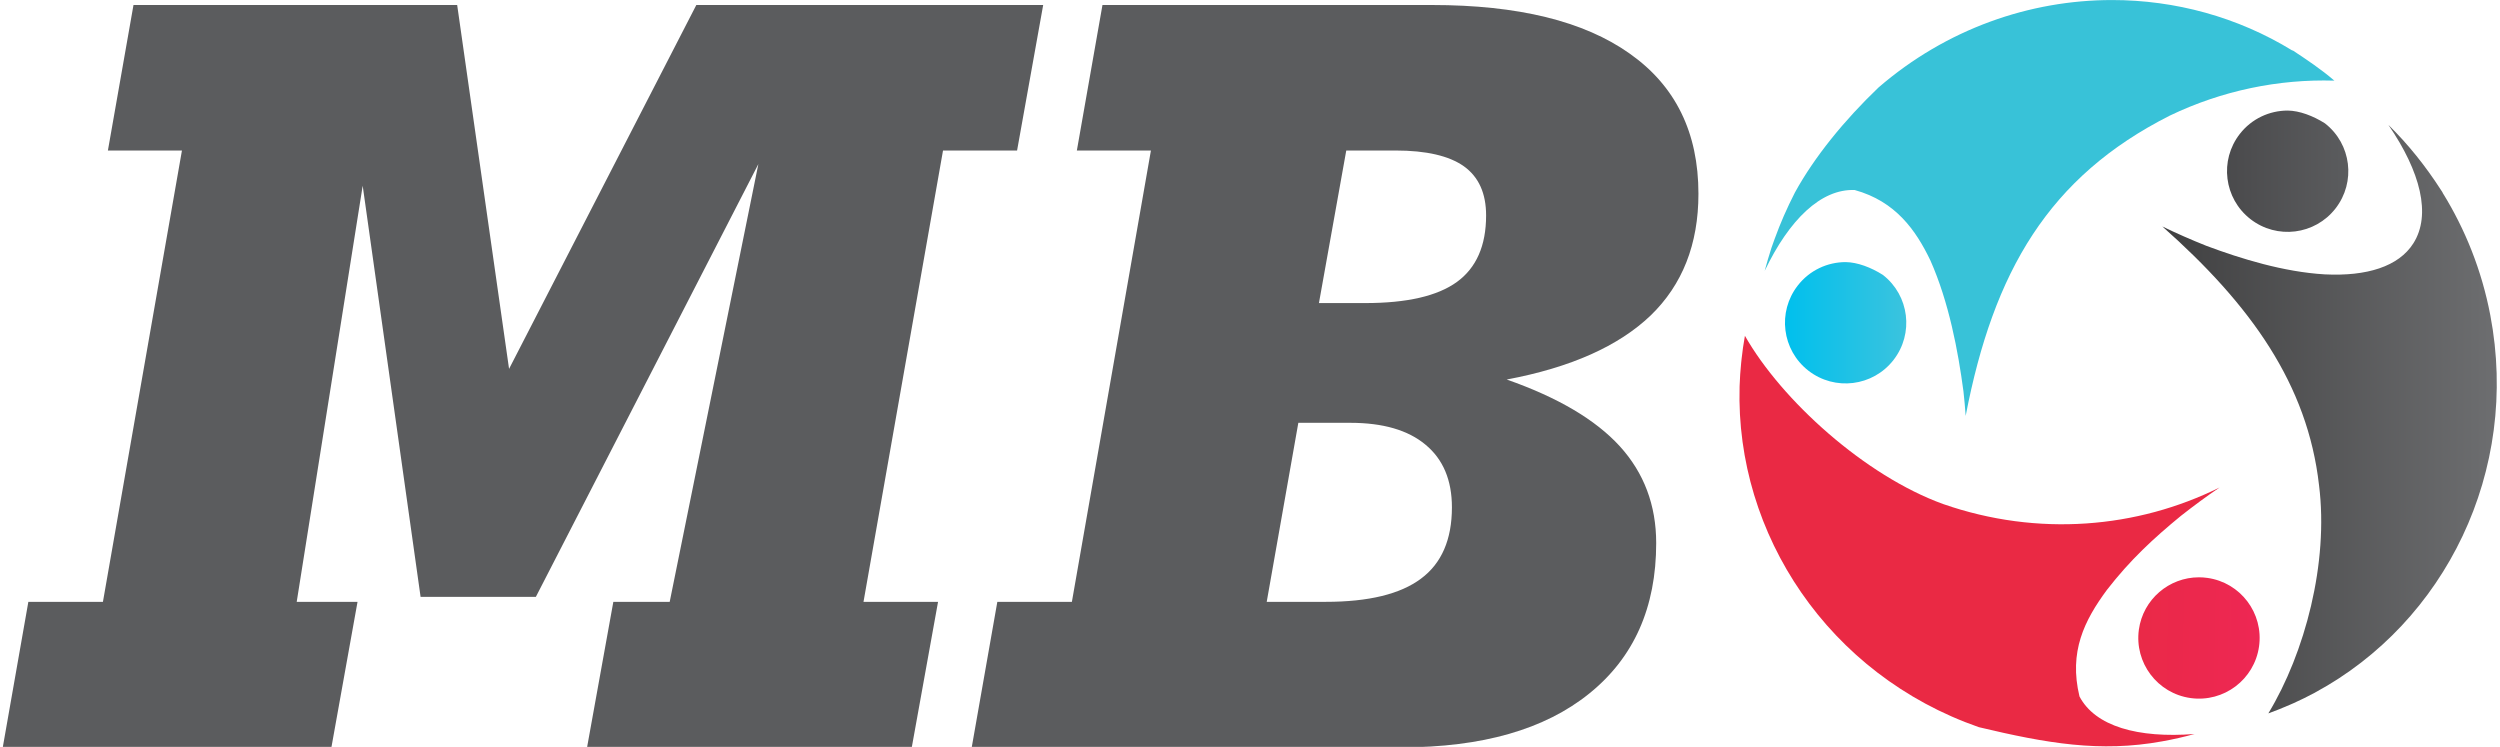
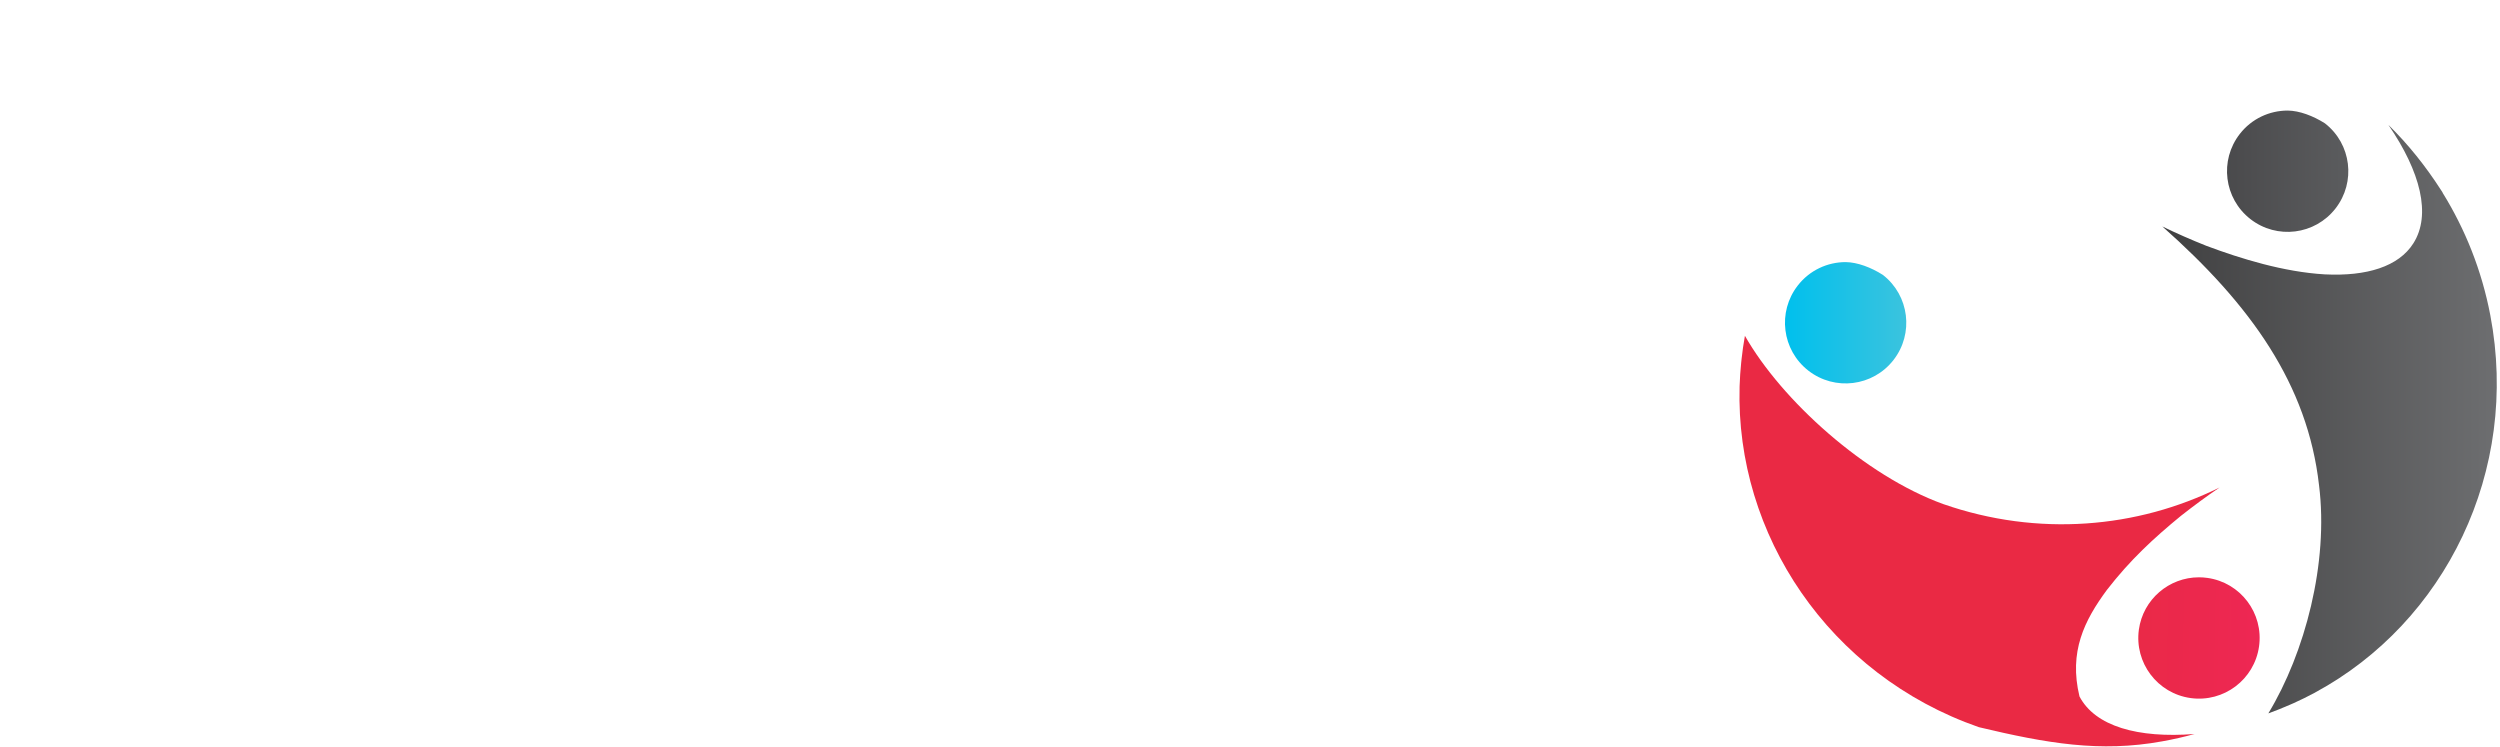
<svg xmlns="http://www.w3.org/2000/svg" xmlns:ns1="http://www.inkscape.org/namespaces/inkscape" xmlns:ns2="http://sodipodi.sourceforge.net/DTD/sodipodi-0.dtd" width="39.5mm" height="11.8mm" viewBox="0 0 139.961 41.811" id="svg2" version="1.1" ns1:version="0.91 r13725" ns2:docname="mbo_new.svg">
  <defs id="defs4">
    <linearGradient id="linearGradient3356" gradientTransform="translate(41.04,90.546)" gradientUnits="userSpaceOnUse" y2="0" x2="5.164" y1="0" x1="-5.164">
      <stop id="stop3358" offset="0" style="stop-opacity:1;stop-color:#00c0ed" />
      <stop id="stop3360" offset="1" style="stop-opacity:1;stop-color:#3bc3de" />
    </linearGradient>
    <linearGradient id="linearGradient3374" gradientTransform="translate(58.402,100.321)" gradientUnits="userSpaceOnUse" y2="0" x2="24.254" y1="0" x1="-24.254">
      <stop id="stop3376" offset="0" style="stop-opacity:1;stop-color:#38c2d8" />
      <stop id="stop3378" offset="1" style="stop-opacity:1;stop-color:#38c2d8" />
    </linearGradient>
    <linearGradient id="linearGradient3392" gradientTransform="translate(82.245,82.337)" gradientUnits="userSpaceOnUse" y2="0" x2="14.238" y1="0" x1="-14.238">
      <stop id="stop3394" offset="0" style="stop-opacity:1;stop-color:#404041" />
      <stop id="stop3396" offset="1" style="stop-opacity:1;stop-color:#6d6e70" />
    </linearGradient>
    <linearGradient id="linearGradient3410" gradientTransform="matrix(1,-0.02,0.02,1,71.126,63.707)" gradientUnits="userSpaceOnUse" y2="0" x2="5.365" y1="0" x1="-5.365">
      <stop id="stop3412" offset="0" style="stop-opacity:1;stop-color:#ea2947" />
      <stop id="stop3414" offset="1" style="stop-opacity:1;stop-color:#ee2754" />
    </linearGradient>
    <linearGradient id="linearGradient3428" gradientTransform="matrix(1,-0.02,0.02,1,52.443,71.958)" gradientUnits="userSpaceOnUse" y2="0" x2="21.113" y1="0" x1="-21.113">
      <stop id="stop3430" offset="0" style="stop-opacity:1;stop-color:#ea2944" />
      <stop id="stop3432" offset="1" style="stop-opacity:1;stop-color:#ea2944" />
    </linearGradient>
    <linearGradient id="linearGradient3446" gradientTransform="translate(78.678,103.449)" gradientUnits="userSpaceOnUse" y2="0" x2="5.164" y1="0" x1="-5.164">
      <stop id="stop3448" offset="0" style="stop-opacity:1;stop-color:#4a4a4c" />
      <stop id="stop3450" offset="1" style="stop-opacity:1;stop-color:#5b5c5e" />
    </linearGradient>
  </defs>
  <ns2:namedview id="base" pagecolor="#ffffff" bordercolor="#666666" borderopacity="1.0" ns1:pageopacity="0.0" ns1:pageshadow="2" ns1:zoom="0.98994949" ns1:cx="61.436843" ns1:cy="12.269635" ns1:document-units="px" ns1:current-layer="g3574" showgrid="false" showguides="false" ns1:guide-bbox="true" ns1:window-width="1440" ns1:window-height="838" ns1:window-x="-8" ns1:window-y="-8" ns1:window-maximized="1">
    <ns2:guide position="118.945,77.782" orientation="0,1" id="guide3541" />
    <ns2:guide position="110.536,36.071" orientation="0,1" id="guide3543" />
  </ns2:namedview>
  <g ns1:label="Layer 1" ns1:groupmode="layer" id="layer1" transform="translate(0,-1010.551)">
    <g transform="matrix(1.25,0,0,-1.25,36.845,1029.992)" ns1:label="mbo_logo_final" id="g3344">
      <g id="g3545" transform="translate(-37.578,-26.87)">
        <g id="g3574" transform="translate(4.445,26.717)">
          <g id="g3603" transform="translate(-4.295,-28.822)">
            <g id="g3454" transform="translate(23.965,17.573)">
-               <path ns2:nodetypes="cccccccccccccccccccccccccccscscscccscscsccccccccscscccscsc" d="m 0,0 -1.17,-6.517 -14.719,0 1.146,6.517 3.34,0 3.539,20.214 -3.316,0 1.146,6.517 14.497,0 2.324,-16.297 8.387,16.297 15.535,0 -1.169,-6.517 -3.317,0 L 22.661,0 26,0 24.823,-6.517 10.28,-6.517 11.457,0 13.981,0 17.952,19.606 7.987,0.223 2.824,0.223 0.231,18.636 -2.724,0 Z m 40.72,0 2.639,0 c 1.924,0 3.347,0.346 4.271,1.039 0.923,0.684 1.385,1.754 1.385,3.193 0,1.216 -0.393,2.154 -1.185,2.808 -0.785,0.655 -1.908,0.978 -3.371,0.978 l -2.323,0 z m 2.339,13.381 2.078,0 c 1.862,0 3.231,0.315 4.101,0.946 0.869,0.631 1.308,1.624 1.308,2.978 0,0.993 -0.331,1.724 -0.993,2.201 -0.661,0.469 -1.685,0.708 -3.062,0.708 l -2.208,0 z M 27.508,-6.517 28.655,0 l 3.339,0 3.54,20.214 -3.317,0 1.147,6.517 14.75,0 c 3.863,0 6.818,-0.723 8.865,-2.178 2.054,-1.446 3.077,-3.539 3.077,-6.278 0,-2.255 -0.715,-4.071 -2.139,-5.448 -1.431,-1.37 -3.578,-2.332 -6.448,-2.87 2.286,-0.801 3.971,-1.793 5.063,-2.986 1.085,-1.193 1.632,-2.639 1.632,-4.34 0,-2.885 -1.001,-5.132 -3.001,-6.74 -1.993,-1.608 -4.794,-2.408 -8.403,-2.408 z" style="fill:#5b5c5e;fill-opacity:1;fill-rule:nonzero;stroke:none" id="path3456" ns1:connector-curvature="0" />
-             </g>
+               </g>
            <g transform="matrix(0.526,0,0,0.526,69.026,-17.555)" id="g3515">
              <g id="g3346">
                <g id="g3348">
                  <g id="g3354">
                    <path ns1:connector-curvature="0" id="path3362" style="fill:url(#linearGradient3356);stroke:none" d="m 36.966,93.718 c -1.753,-2.249 -1.349,-5.494 0.899,-7.247 2.252,-1.754 5.497,-1.351 7.25,0.903 1.752,2.248 1.351,5.494 -0.901,7.245 -1.003,0.638 -2.166,1.079 -3.171,1.092 -1.539,0 -3.06,-0.684 -4.077,-1.993" />
                  </g>
                </g>
              </g>
              <g id="g3364">
                <g id="g3366">
                  <g id="g3372">
-                     <path ns1:connector-curvature="0" id="path3380" style="fill:url(#linearGradient3374);stroke:none" d="m 43.835,110.574 c -2.904,-2.781 -5.449,-5.902 -7.114,-8.94 -0.705,-1.384 -1.23,-2.59 -1.725,-3.948 -0.091,-0.253 -0.186,-0.503 -0.271,-0.759 -0.213,-0.678 -0.425,-1.371 -0.577,-1.962 2.089,4.366 4.798,6.997 7.665,6.884 3.485,-0.963 5.209,-3.421 6.446,-6 1.572,-3.539 2.359,-7.704 2.815,-11.152 0.075,-0.682 0.139,-1.375 0.188,-2.081 2.369,12.311 7.07,20.354 17.38,25.568 4.449,2.135 9.267,3.123 14.013,2.978 -1.157,0.993 -2.324,1.763 -3.535,2.567 -0.018,0.002 -0.035,0.002 -0.055,0.004 -4.64,2.846 -9.965,4.292 -15.341,4.292 -7.006,0 -14.101,-2.452 -19.889,-7.451" />
-                   </g>
+                     </g>
                </g>
              </g>
              <g id="g3382">
                <g id="g3384">
                  <g id="g3390">
                    <path ns1:connector-curvature="0" id="path3398" style="fill:url(#linearGradient3392);stroke:none" d="m 89.383,97.312 c -1.255,-1.984 -3.975,-2.823 -7.539,-2.646 -3.483,0.201 -7.151,1.331 -10.08,2.427 -1.273,0.507 -2.588,1.083 -3.757,1.652 7.537,-6.677 12.37,-13.45 13.343,-22.039 0.828,-6.605 -1.2,-14.274 -4.318,-19.422 0.633,0.226 1.251,0.48 1.862,0.746 0.098,0.042 0.195,0.084 0.292,0.127 0.6,0.272 1.191,0.56 1.767,0.87 0.021,0.013 0.047,0.022 0.069,0.035 10e-4,0.002 0.005,0.005 0.005,0.007 11.043,5.969 17.442,18.837 14.904,32.128 -0.728,3.814 -2.137,7.313 -4.059,10.417 0,0.01 -0.004,0.022 -0.007,0.034 -0.041,0.062 -0.083,0.123 -0.123,0.186 -1.298,2.022 -2.802,3.912 -4.485,5.557 2.736,-3.988 3.663,-7.654 2.126,-10.079" />
                  </g>
                </g>
              </g>
              <g id="g3400">
                <g id="g3402">
                  <g id="g3408">
                    <path ns1:connector-curvature="0" id="path3416" style="fill:url(#linearGradient3410);stroke:none" d="m 66.009,64.419 c -0.39,-2.828 1.583,-5.437 4.409,-5.829 2.823,-0.392 5.432,1.58 5.825,4.405 0.392,2.825 -1.578,5.435 -4.406,5.827 -0.239,0.034 -0.478,0.05 -0.715,0.05 -2.538,0 -4.752,-1.869 -5.113,-4.453" />
                  </g>
                </g>
              </g>
              <g id="g3418">
                <g id="g3420">
                  <g id="g3426">
                    <path ns1:connector-curvature="0" id="path3434" style="fill:url(#linearGradient3428);stroke:none" d="m 32.179,87.447 c -0.013,-0.104 -0.023,-0.204 -0.033,-0.308 -0.067,-0.659 -0.111,-1.317 -0.133,-1.972 0,-0.023 -0.002,-0.051 -0.002,-0.074 -0.001,-0.004 0,-0.006 0,-0.007 -0.35,-12.55 7.594,-24.525 20.373,-28.975 5.765,-1.374 10.321,-2.171 15.607,-1.207 0.925,0.165 1.899,0.387 2.755,0.626 -4.826,-0.376 -8.461,0.655 -9.794,3.197 -0.917,3.811 0.412,6.464 2.334,9.071 1.988,2.564 3.978,4.399 6.297,6.302 1.11,0.871 2.179,1.662 3.301,2.422 -7.014,-3.477 -15.459,-4.227 -23.546,-1.41 -6.646,2.406 -13.76,8.839 -16.873,14.324 -0.122,-0.662 -0.213,-1.325 -0.286,-1.989" />
                  </g>
                </g>
              </g>
              <g id="g3436">
                <g id="g3438">
                  <g id="g3444">
                    <path ns1:connector-curvature="0" id="path3452" style="fill:url(#linearGradient3446);stroke:none" d="m 74.603,106.623 c -1.752,-2.25 -1.347,-5.494 0.901,-7.248 2.252,-1.753 5.496,-1.352 7.248,0.902 1.753,2.25 1.352,5.496 -0.898,7.247 -1.005,0.638 -2.169,1.079 -3.173,1.09 -1.54,0 -3.06,-0.684 -4.078,-1.991" />
                  </g>
                </g>
              </g>
            </g>
          </g>
        </g>
      </g>
    </g>
  </g>
</svg>